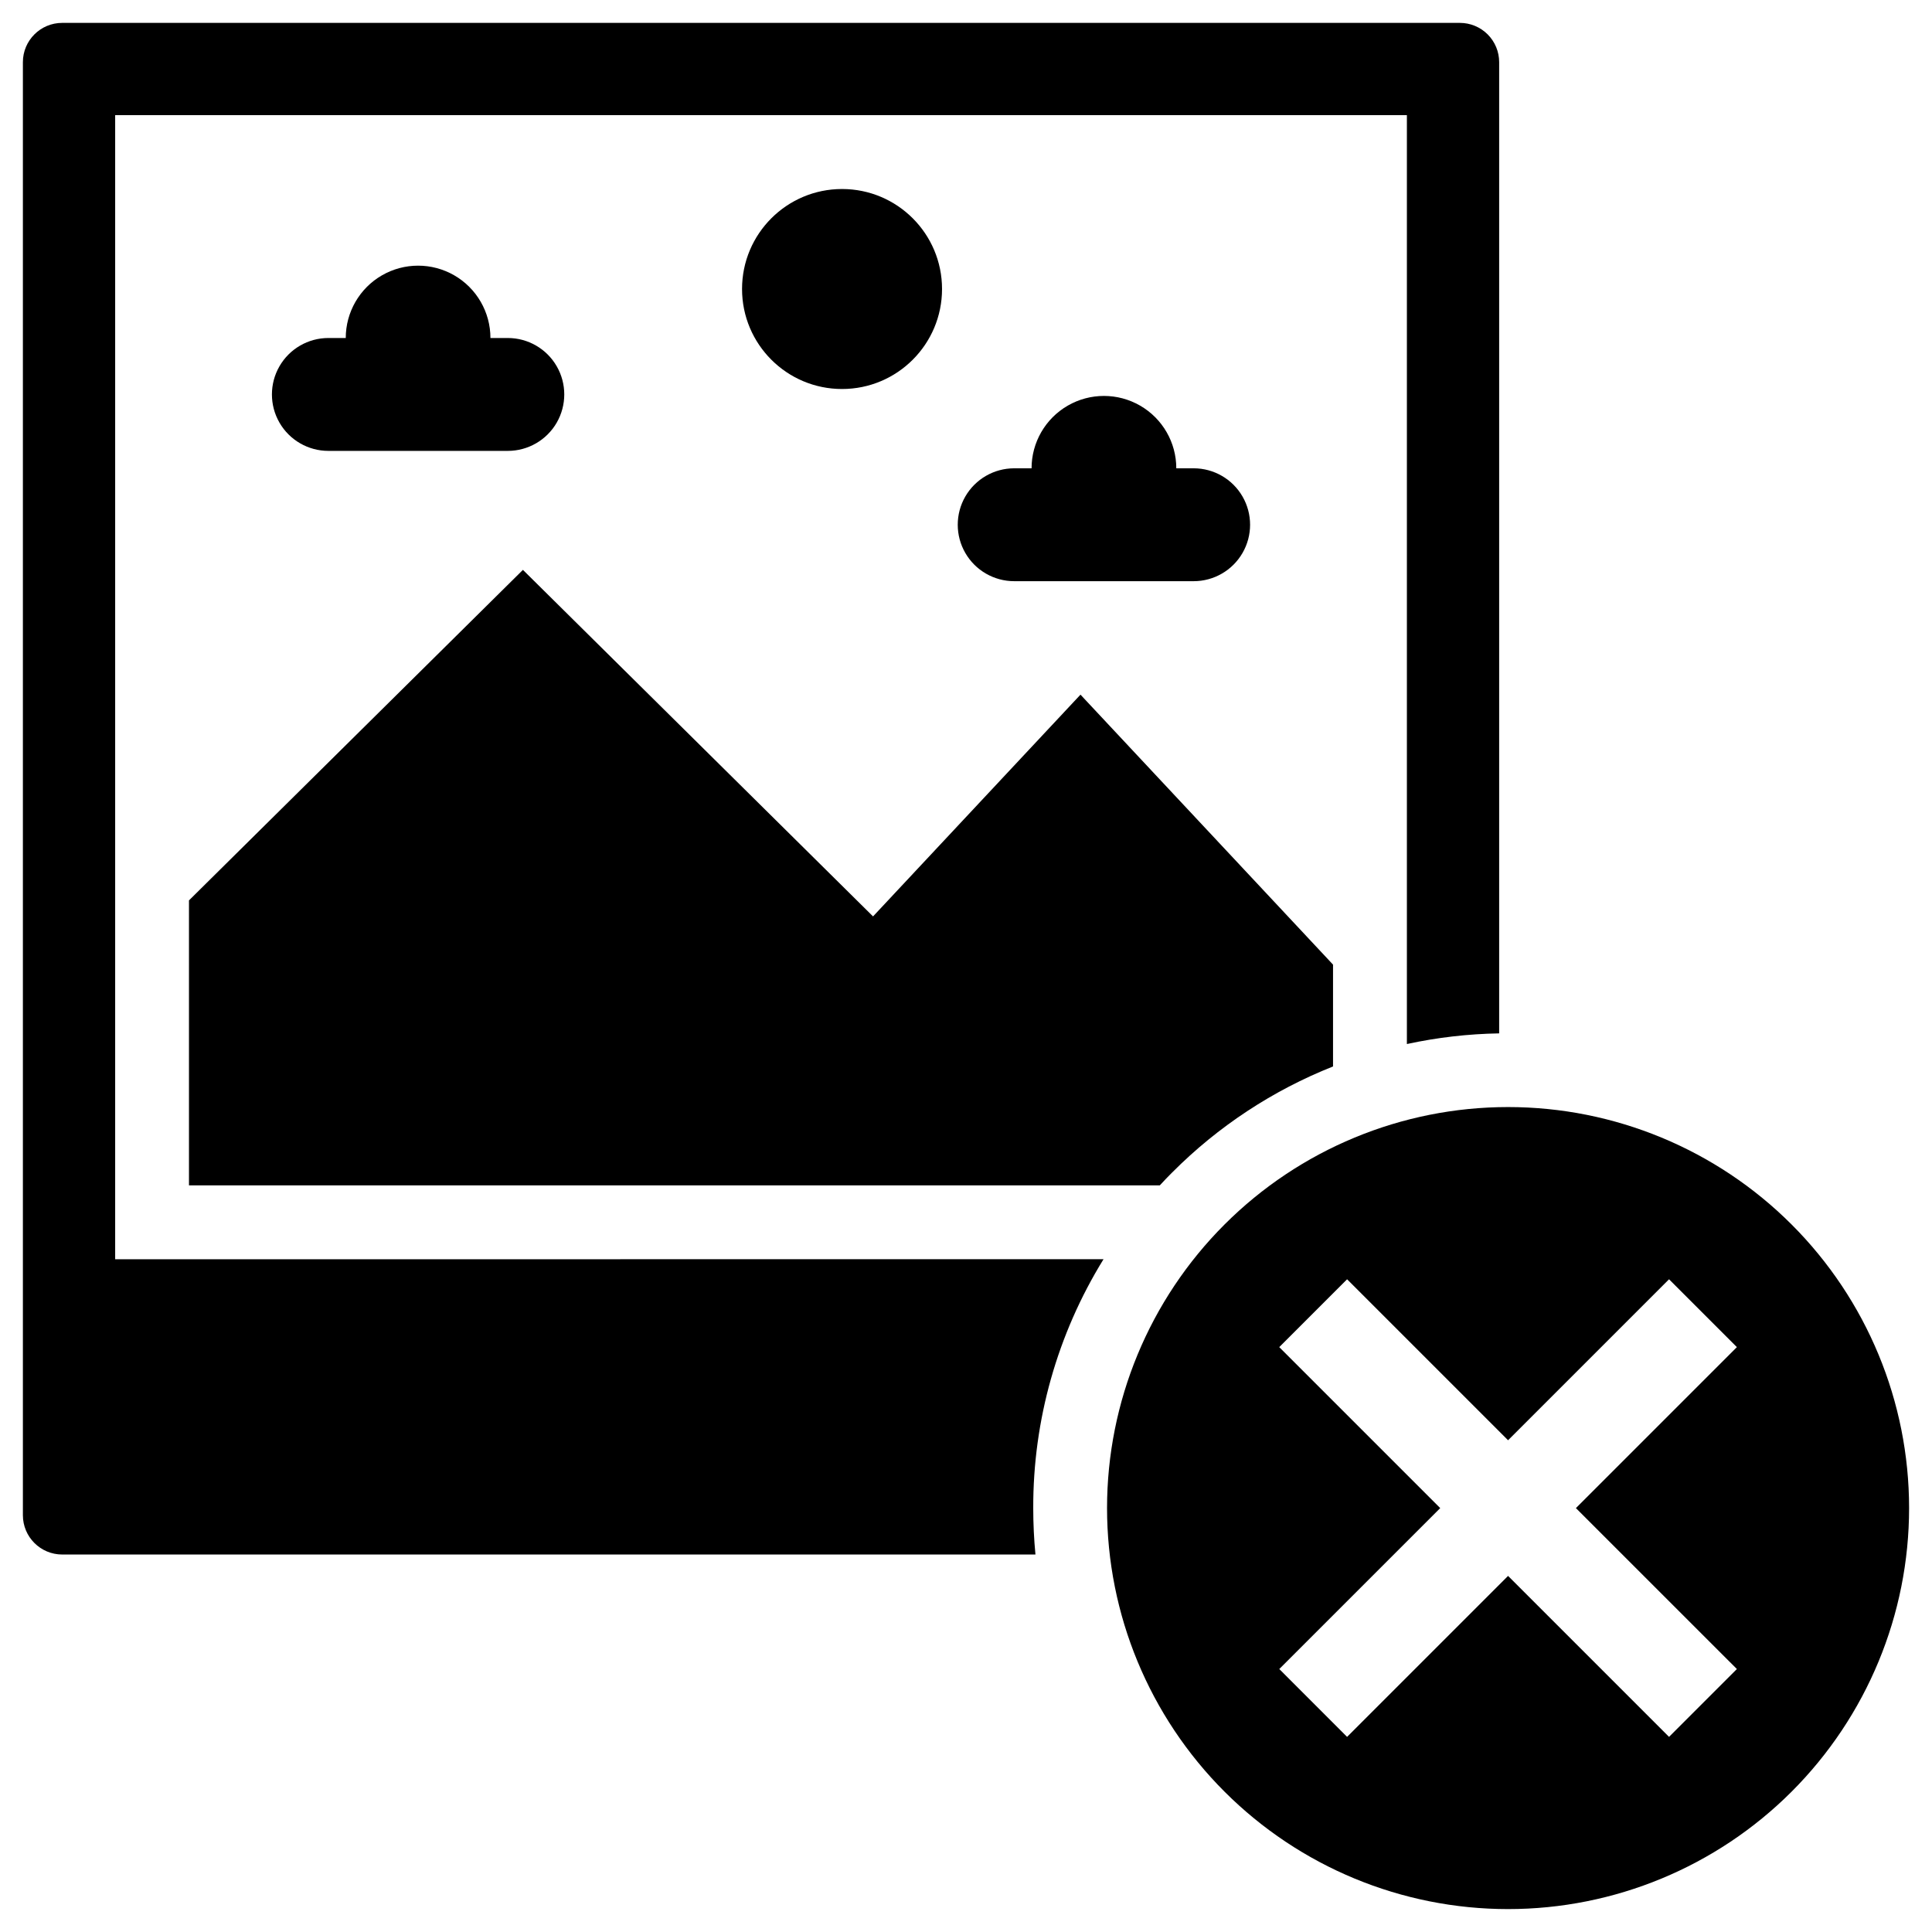
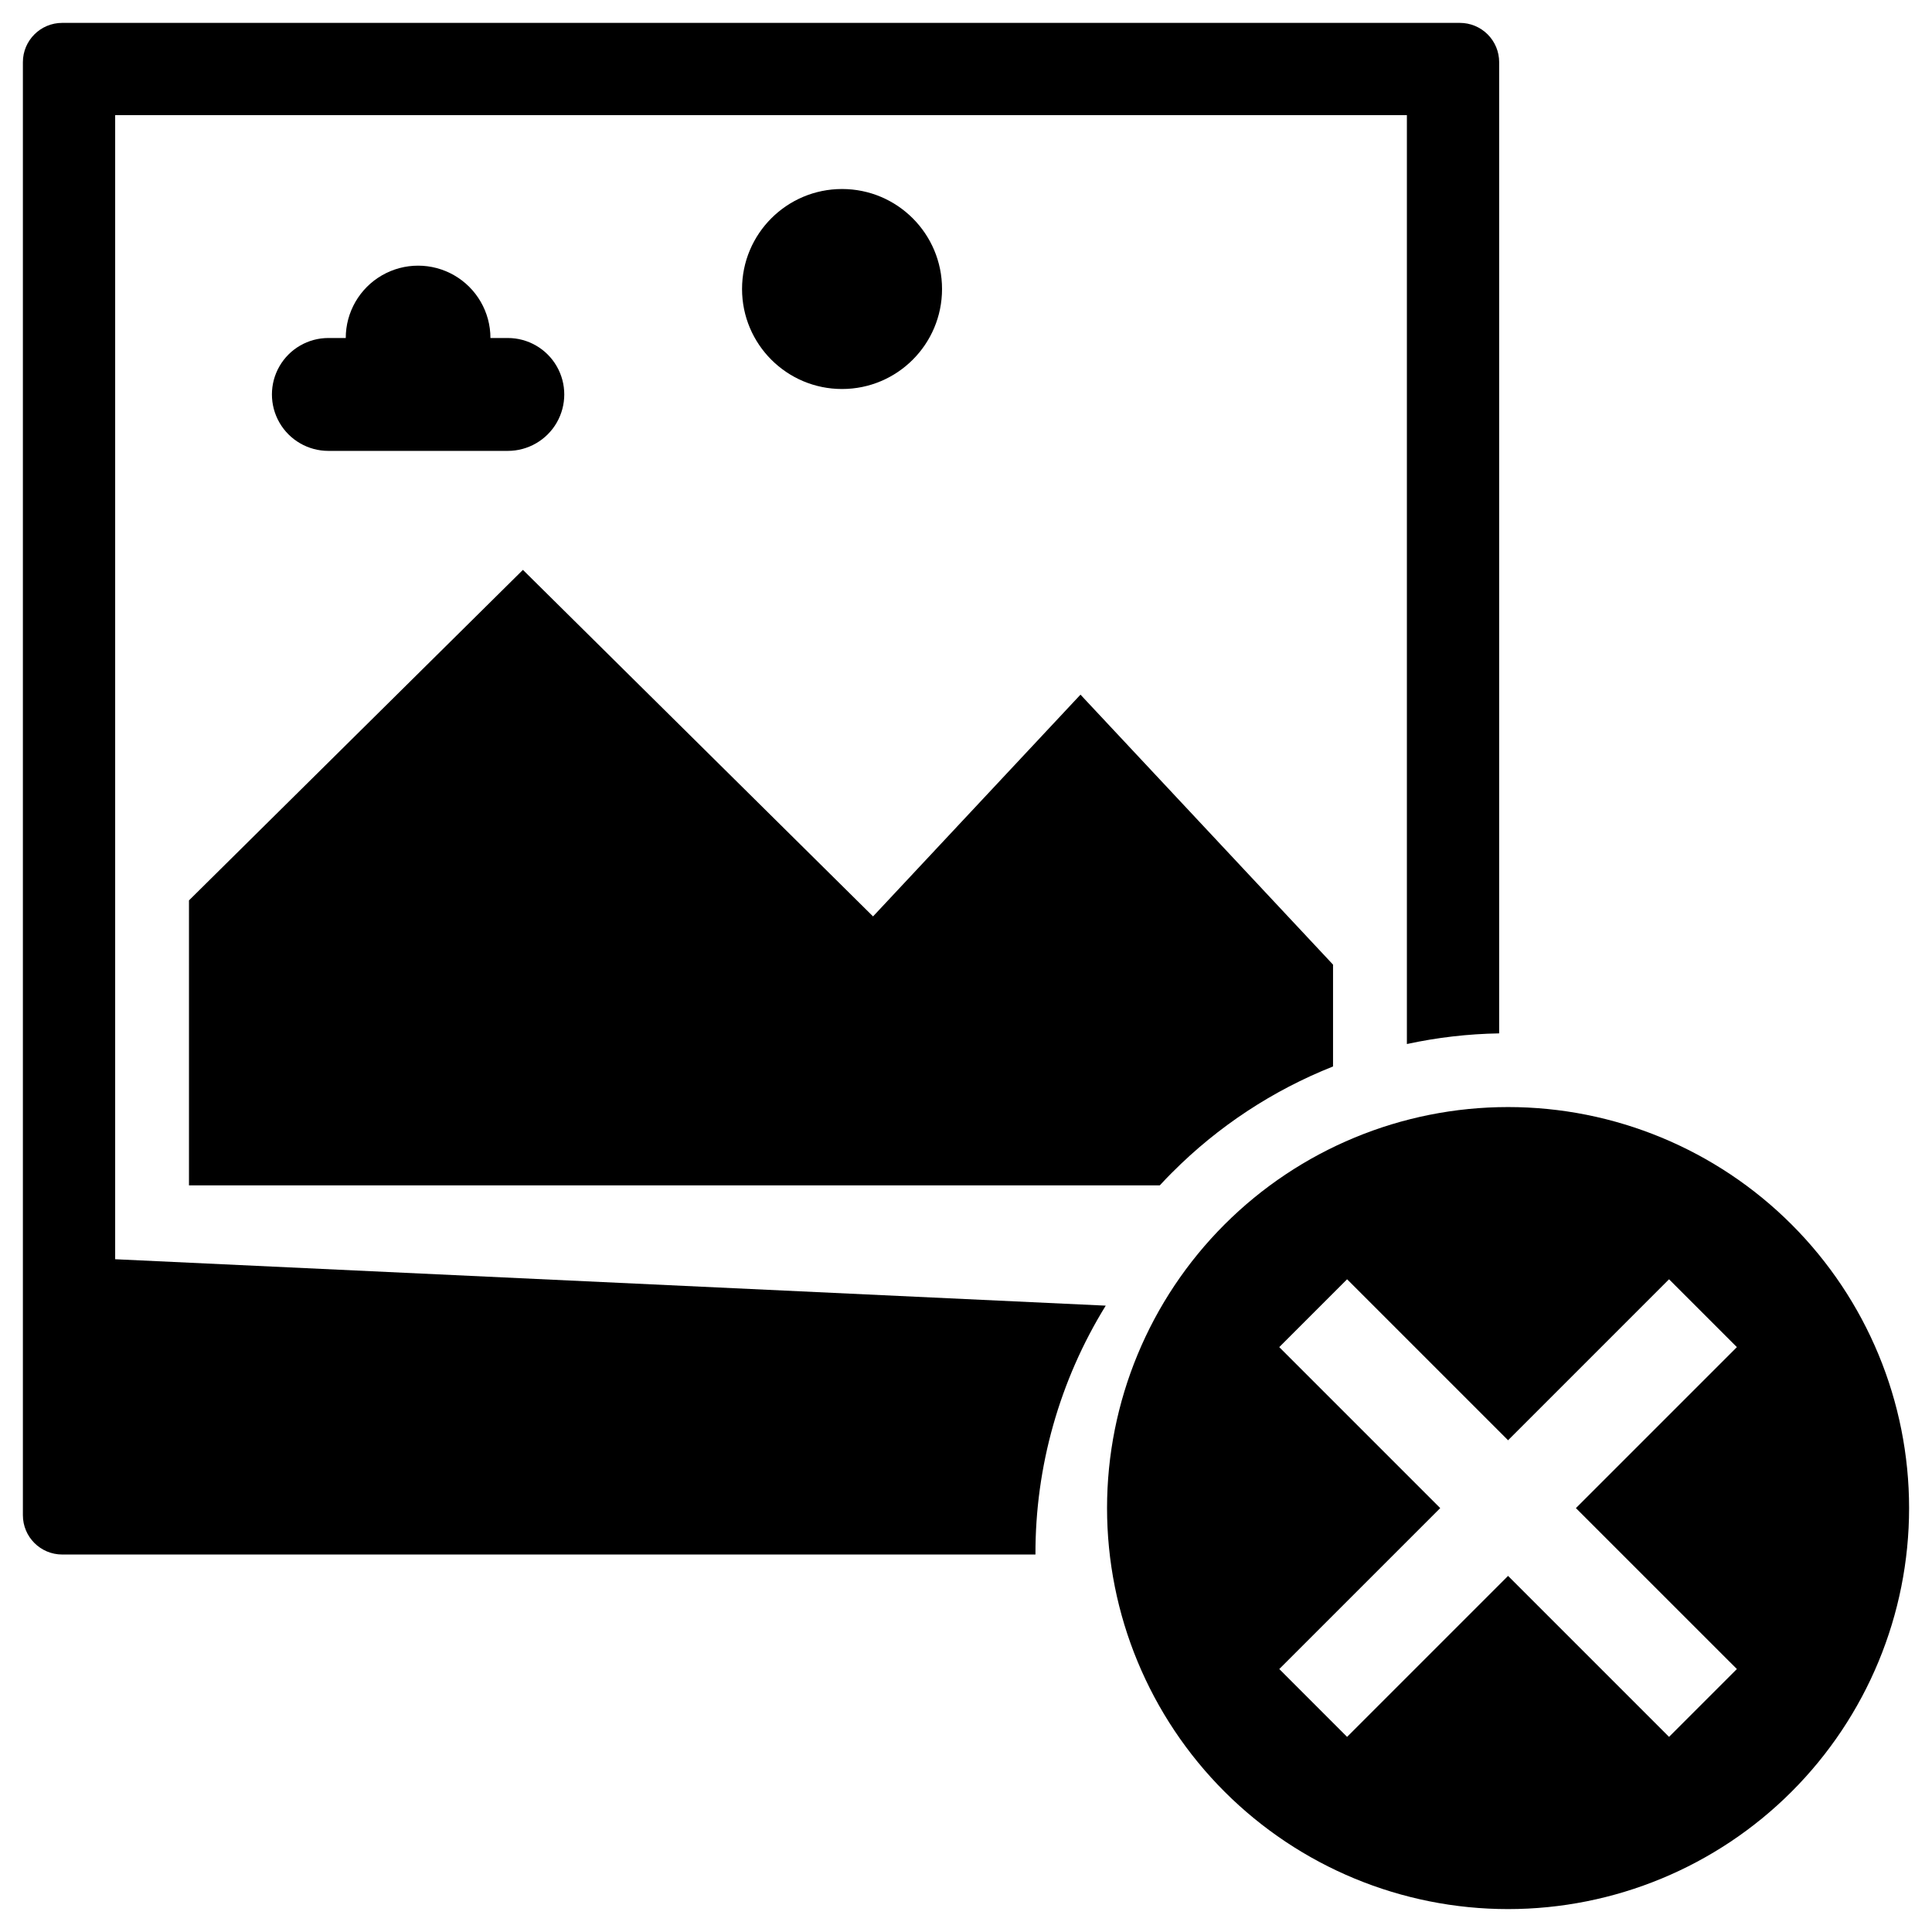
<svg xmlns="http://www.w3.org/2000/svg" fill="#000000" width="800px" height="800px" version="1.1" viewBox="144 144 512 512">
  <g>
    <path d="m618.8 468.51c-19.93-19.93-46.961-31.129-75.148-31.129-28.184 0-55.215 11.199-75.145 31.129-19.93 19.93-31.129 46.961-31.129 75.145 0 28.188 11.199 55.219 31.129 75.148 19.93 19.93 46.961 31.125 75.145 31.125 28.188 0 55.219-11.195 75.148-31.125 19.93-19.93 31.129-46.961 31.129-75.148 0-28.184-11.199-55.215-31.129-75.145zm-14.508 117.8-17.98 17.98-42.66-42.66-42.66 42.66-17.969-17.98 42.652-42.648-42.66-42.66 17.98-17.98 42.66 42.66 42.656-42.66 17.98 17.98-42.66 42.66z" />
-     <path d="m174.52 477.71v-303.19h342.32v246.16c8.039-1.742 16.23-2.688 24.453-2.824v-257.38c0.004-2.762-1.094-5.41-3.047-7.363-1.949-1.949-4.598-3.047-7.359-3.047h-370.41c-5.75 0.004-10.406 4.66-10.41 10.41v385.07c0 5.75 4.66 10.41 10.41 10.418h257.93c-0.391-4.07-0.586-8.172-0.586-12.305v-0.004c-0.062-23.289 6.391-46.133 18.625-65.949z" />
+     <path d="m174.52 477.71v-303.19h342.32v246.16c8.039-1.742 16.23-2.688 24.453-2.824v-257.38c0.004-2.762-1.094-5.41-3.047-7.363-1.949-1.949-4.598-3.047-7.359-3.047h-370.41c-5.75 0.004-10.406 4.66-10.41 10.41v385.07c0 5.75 4.66 10.41 10.41 10.418h257.93v-0.004c-0.062-23.289 6.391-46.133 18.625-65.949z" />
    <path d="m194.08 458.14h257.27c1.074-1.172 2.191-2.328 3.324-3.465l0.004 0.004c12.125-12.172 26.621-21.723 42.59-28.055v-26.988l-66.93-71.547-54.973 58.77-92.785-91.836-88.5 87.59z" />
    <path d="m393.65 220.59c0 14.633-11.863 26.5-26.5 26.5-14.637 0-26.5-11.867-26.5-26.5 0-14.637 11.863-26.5 26.5-26.5 14.637 0 26.5 11.863 26.5 26.5" />
    <path d="m278.58 263.49c5.344 0 10.281-2.852 12.953-7.477 2.672-4.629 2.672-10.332 0-14.957-2.672-4.629-7.609-7.481-12.953-7.481h-4.609c0-6.848-3.652-13.18-9.586-16.605-5.93-3.422-13.238-3.422-19.172 0-5.934 3.426-9.586 9.758-9.586 16.605h-4.609c-5.344 0-10.281 2.852-12.953 7.481-2.672 4.625-2.672 10.328 0 14.957 2.672 4.625 7.609 7.477 12.953 7.477z" />
-     <path d="m460.33 298.02c5.344 0 10.281-2.852 12.953-7.481 2.672-4.625 2.672-10.328 0-14.957-2.672-4.625-7.609-7.477-12.953-7.477h-4.598c0-6.852-3.652-13.184-9.586-16.609-5.934-3.426-13.246-3.426-19.18 0-5.934 3.426-9.59 9.758-9.59 16.609h-4.606c-5.344 0-10.281 2.852-12.953 7.477-2.672 4.629-2.672 10.332 0 14.957 2.672 4.629 7.609 7.481 12.953 7.481z" />
  </g>
</svg>